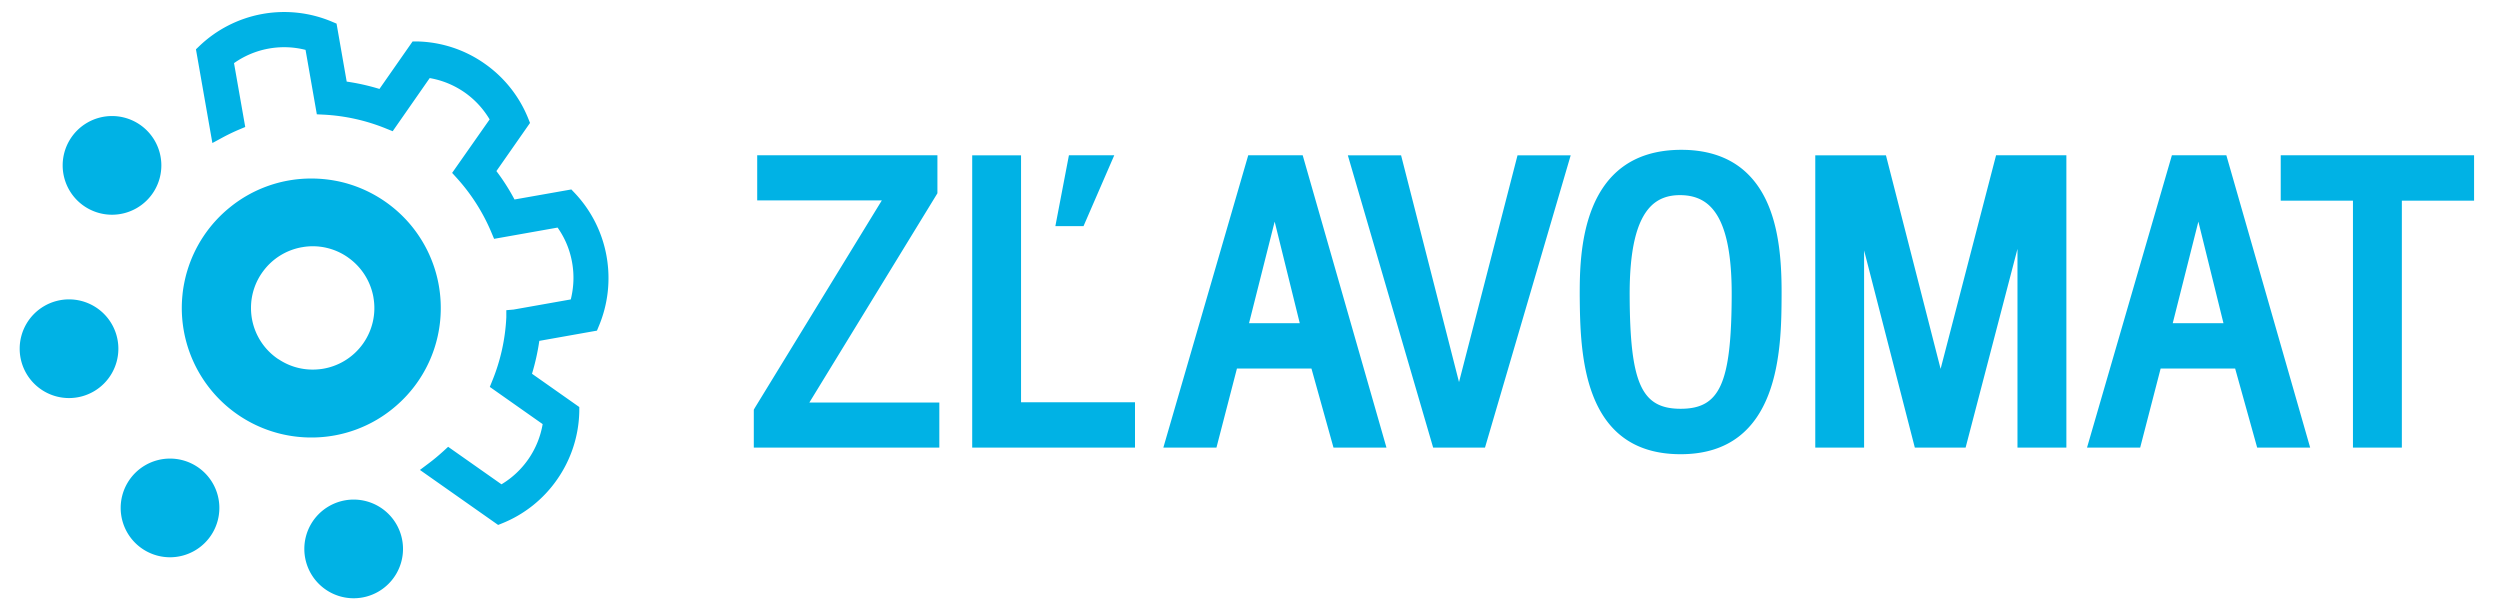
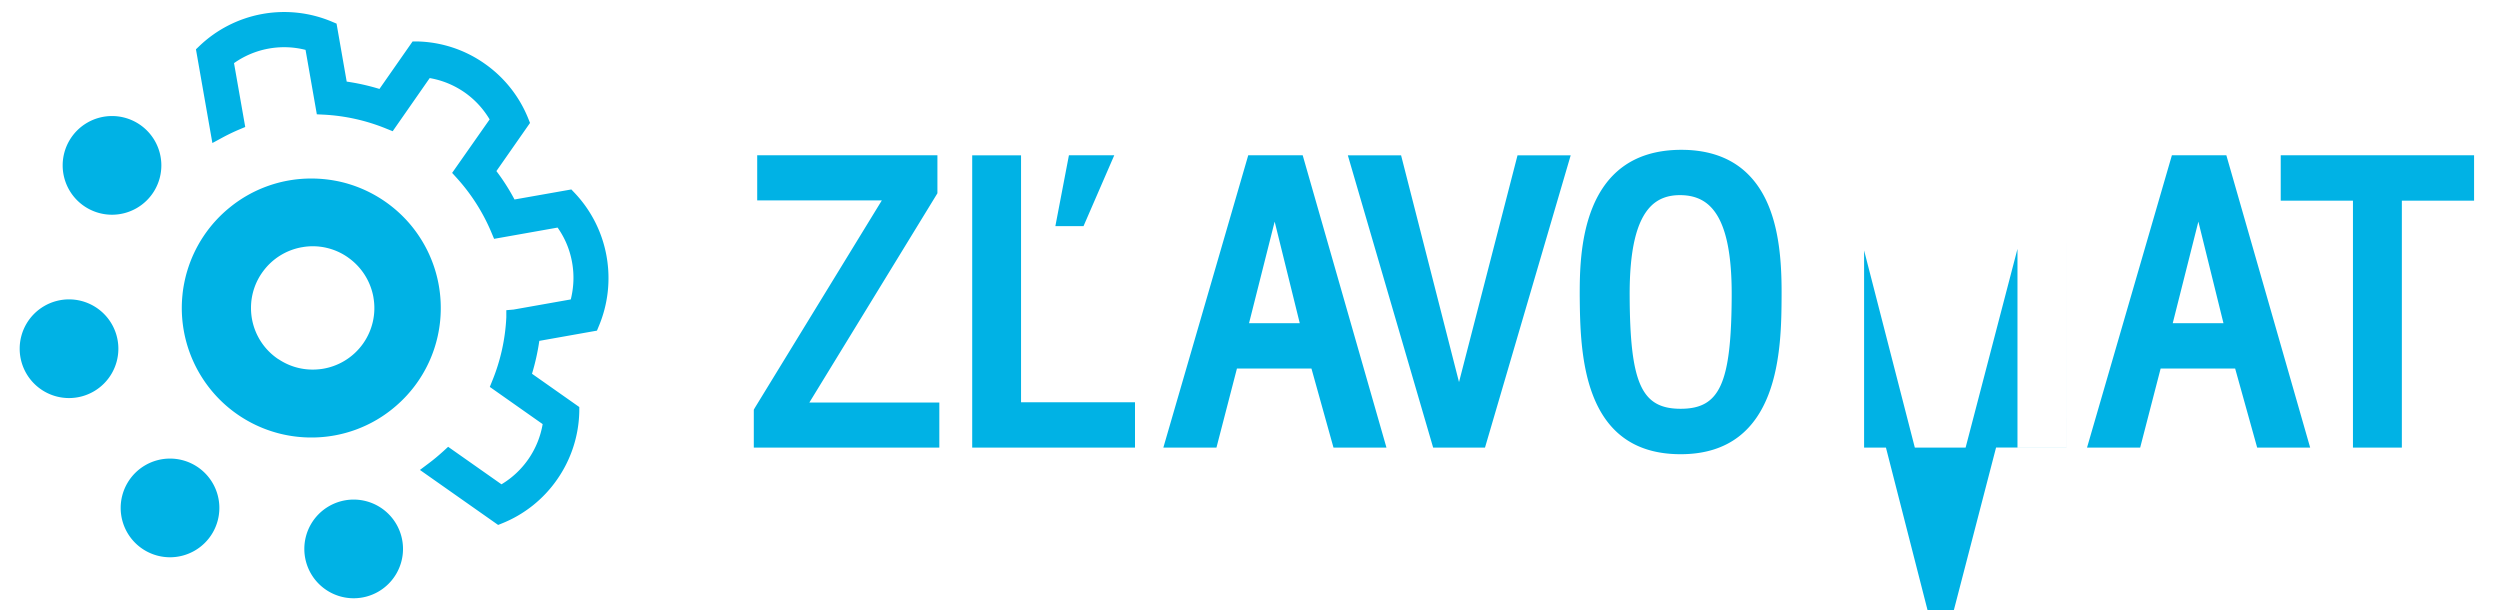
<svg xmlns="http://www.w3.org/2000/svg" width="127" height="31" viewBox="0 0 127 31" fill="none">
-   <path fill-rule="evenodd" clip-rule="evenodd" d="M30.817 13.038a6.27 6.27 0 0 0-1.643-3.256l-.15-.158-2.887.51c-.27-.51-.573-.985-.92-1.443l1.708-2.446-.081-.202A6.235 6.235 0 0 0 24.63 3.24a6.185 6.185 0 0 0-3.456-1.135h-.214l-1.684 2.413a11.2 11.2 0 0 0-1.664-.373L17.097 1.2l-.202-.085a6.238 6.238 0 0 0-6.784 1.24l-.157.15.835 4.761.493-.267c.283-.154.578-.296.876-.422l.3-.126-.57-3.244a4.416 4.416 0 0 1 3.634-.673l.573 3.273.323.016a9.726 9.726 0 0 1 3.23.722l.3.121 1.881-2.7c.646.113 1.244.36 1.78.733.517.365.941.824 1.264 1.367l-1.905 2.717.218.24a9.71 9.71 0 0 1 1.788 2.81l.126.3 3.226-.572c.38.54.626 1.136.739 1.784.109.625.084 1.25-.069 1.866l-2.907.515-.368.032v.357a9.728 9.728 0 0 1-.718 3.24l-.121.3 2.685 1.89a4.429 4.429 0 0 1-2.092 3.058l-2.71-1.906-.238.219c-.242.219-.492.43-.747.62l-.448.337 3.973 2.794.202-.081a6.218 6.218 0 0 0 2.79-2.222 6.25 6.25 0 0 0 1.131-3.472v-.215l-2.402-1.69c.165-.548.29-1.108.371-1.671l2.928-.52.084-.202a6.3 6.3 0 0 0 .408-3.553v-.004Zm-9-.085a6.67 6.67 0 0 0-.936-1.505 6.6 6.6 0 0 0-3.207-2.114 6.082 6.082 0 0 0-.668-.158 6.663 6.663 0 0 0-1.191-.107 6.54 6.54 0 0 0-4.131 1.46 6.57 6.57 0 0 0-2.173 3.236c-.08.259-.138.527-.186.796a5.656 5.656 0 0 0-.055.413 6.576 6.576 0 0 0 1.205 4.517 6.572 6.572 0 0 0 5.34 2.734 6.53 6.53 0 0 0 4.29-1.594 6.552 6.552 0 0 0 2.286-4.986c0-.957-.206-1.87-.575-2.692Zm-7.675 5.295a3.118 3.118 0 0 1-1.391-2.603 3.105 3.105 0 0 1 .625-1.877l.002-.003a3.122 3.122 0 0 1 1.955-1.205l.024-.004h.005l.016-.003.014-.003a3.103 3.103 0 0 1 2.28.523l.071.052a3.14 3.14 0 0 1 1.216 1.915c.006.034.013.068.017.103a3.116 3.116 0 0 1-.503 2.269.511.511 0 0 1-.033.048 3.121 3.121 0 0 1-2.096 1.283l-.009.001c-.148.02-.296.031-.448.031a3.097 3.097 0 0 1-1.742-.53l-.003.003Zm-8.129-.533a2.506 2.506 0 1 1-5.013 0 2.506 2.506 0 0 1 5.013 0Zm2.624 10.594a2.506 2.506 0 1 0 0-5.013 2.506 2.506 0 0 0 0 5.013Zm11.836-.424a2.506 2.506 0 1 1-5.013 0 2.506 2.506 0 0 1 5.013 0ZM5.69 10.908a2.506 2.506 0 1 0 0-5.013 2.506 2.506 0 0 0 0 5.013Zm110.171-.714V7.889h9.822v2.305h-3.669v12.543h-2.484V10.194h-3.669Zm-10.889-2.305v14.848h-2.484V12.643l-2.635 10.094h-2.58l-2.577-10.016v10.016h-2.48V7.89h3.59l2.777 10.849 2.817-10.85h3.571ZM75.438 22.737 79.791 7.89H77.09l-2.972 11.52-2.943-11.52H68.47l4.334 14.848h2.633Zm-17.78-2.304v2.304h-8.27V7.89h2.481v12.544h5.79Zm29.23-9.938c-.388-.39-.895-.582-1.547-.582-.618 0-1.101.184-1.477.561-.737.745-1.089 2.239-1.077 4.574.02 4.437.603 5.718 2.59 5.718 1.99 0 2.572-1.281 2.593-5.718.012-2.318-.34-3.808-1.082-4.553Zm-1.472-2.884c1.426 0 2.575.423 3.404 1.26 1.518 1.526 1.696 4.086 1.685 6.15v.008c-.014 2.615-.042 8.045-5.13 8.045-5.046 0-5.098-5.238-5.125-8.053 0-2.03 0-7.41 5.166-7.41Zm27.536 8.807h-2.577l1.302-5.16 1.275 5.16Zm.147-8.529h-2.767l-4.311 14.848h2.7l1.039-4.014h3.786l1.118 4.014h2.692L113.099 7.89Zm-49.648 8.53h2.577l-1.275-5.161-1.302 5.16Zm-.04-8.53h2.766l4.255 14.848h-2.691l-1.119-4.014h-3.786l-1.04 4.014h-2.698L63.41 7.89ZM47.718 20.447v2.292h-9.425v-1.925l.056-.1 6.447-10.532h-6.33V7.887h9.155v1.93l-.058.096-6.447 10.534h6.602Zm8.886-12.558h-2.303l-.689 3.6h1.43l1.562-3.6Z" fill="#00B2E5" />
+   <path fill-rule="evenodd" clip-rule="evenodd" d="M30.817 13.038a6.27 6.27 0 0 0-1.643-3.256l-.15-.158-2.887.51c-.27-.51-.573-.985-.92-1.443l1.708-2.446-.081-.202A6.235 6.235 0 0 0 24.63 3.24a6.185 6.185 0 0 0-3.456-1.135h-.214l-1.684 2.413a11.2 11.2 0 0 0-1.664-.373L17.097 1.2l-.202-.085a6.238 6.238 0 0 0-6.784 1.24l-.157.15.835 4.761.493-.267c.283-.154.578-.296.876-.422l.3-.126-.57-3.244a4.416 4.416 0 0 1 3.634-.673l.573 3.273.323.016a9.726 9.726 0 0 1 3.23.722l.3.121 1.881-2.7c.646.113 1.244.36 1.78.733.517.365.941.824 1.264 1.367l-1.905 2.717.218.24a9.71 9.71 0 0 1 1.788 2.81l.126.3 3.226-.572c.38.54.626 1.136.739 1.784.109.625.084 1.25-.069 1.866l-2.907.515-.368.032v.357a9.728 9.728 0 0 1-.718 3.24l-.121.3 2.685 1.89a4.429 4.429 0 0 1-2.092 3.058l-2.71-1.906-.238.219c-.242.219-.492.43-.747.62l-.448.337 3.973 2.794.202-.081a6.218 6.218 0 0 0 2.79-2.222 6.25 6.25 0 0 0 1.131-3.472v-.215l-2.402-1.69c.165-.548.29-1.108.371-1.671l2.928-.52.084-.202a6.3 6.3 0 0 0 .408-3.553v-.004Zm-9-.085a6.67 6.67 0 0 0-.936-1.505 6.6 6.6 0 0 0-3.207-2.114 6.082 6.082 0 0 0-.668-.158 6.663 6.663 0 0 0-1.191-.107 6.54 6.54 0 0 0-4.131 1.46 6.57 6.57 0 0 0-2.173 3.236c-.08.259-.138.527-.186.796a5.656 5.656 0 0 0-.055.413 6.576 6.576 0 0 0 1.205 4.517 6.572 6.572 0 0 0 5.34 2.734 6.53 6.53 0 0 0 4.29-1.594 6.552 6.552 0 0 0 2.286-4.986c0-.957-.206-1.87-.575-2.692Zm-7.675 5.295a3.118 3.118 0 0 1-1.391-2.603 3.105 3.105 0 0 1 .625-1.877l.002-.003a3.122 3.122 0 0 1 1.955-1.205l.024-.004h.005l.016-.003.014-.003a3.103 3.103 0 0 1 2.28.523l.071.052a3.14 3.14 0 0 1 1.216 1.915c.006.034.013.068.017.103a3.116 3.116 0 0 1-.503 2.269.511.511 0 0 1-.033.048 3.121 3.121 0 0 1-2.096 1.283l-.009.001c-.148.02-.296.031-.448.031a3.097 3.097 0 0 1-1.742-.53l-.003.003Zm-8.129-.533a2.506 2.506 0 1 1-5.013 0 2.506 2.506 0 0 1 5.013 0Zm2.624 10.594a2.506 2.506 0 1 0 0-5.013 2.506 2.506 0 0 0 0 5.013Zm11.836-.424a2.506 2.506 0 1 1-5.013 0 2.506 2.506 0 0 1 5.013 0ZM5.69 10.908a2.506 2.506 0 1 0 0-5.013 2.506 2.506 0 0 0 0 5.013Zm110.171-.714V7.889h9.822v2.305h-3.669v12.543h-2.484V10.194h-3.669Zm-10.889-2.305v14.848h-2.484V12.643l-2.635 10.094h-2.58l-2.577-10.016v10.016h-2.48h3.59l2.777 10.849 2.817-10.85h3.571ZM75.438 22.737 79.791 7.89H77.09l-2.972 11.52-2.943-11.52H68.47l4.334 14.848h2.633Zm-17.78-2.304v2.304h-8.27V7.89h2.481v12.544h5.79Zm29.23-9.938c-.388-.39-.895-.582-1.547-.582-.618 0-1.101.184-1.477.561-.737.745-1.089 2.239-1.077 4.574.02 4.437.603 5.718 2.59 5.718 1.99 0 2.572-1.281 2.593-5.718.012-2.318-.34-3.808-1.082-4.553Zm-1.472-2.884c1.426 0 2.575.423 3.404 1.26 1.518 1.526 1.696 4.086 1.685 6.15v.008c-.014 2.615-.042 8.045-5.13 8.045-5.046 0-5.098-5.238-5.125-8.053 0-2.03 0-7.41 5.166-7.41Zm27.536 8.807h-2.577l1.302-5.16 1.275 5.16Zm.147-8.529h-2.767l-4.311 14.848h2.7l1.039-4.014h3.786l1.118 4.014h2.692L113.099 7.89Zm-49.648 8.53h2.577l-1.275-5.161-1.302 5.16Zm-.04-8.53h2.766l4.255 14.848h-2.691l-1.119-4.014h-3.786l-1.04 4.014h-2.698L63.41 7.89ZM47.718 20.447v2.292h-9.425v-1.925l.056-.1 6.447-10.532h-6.33V7.887h9.155v1.93l-.058.096-6.447 10.534h6.602Zm8.886-12.558h-2.303l-.689 3.6h1.43l1.562-3.6Z" fill="#00B2E5" />
</svg>